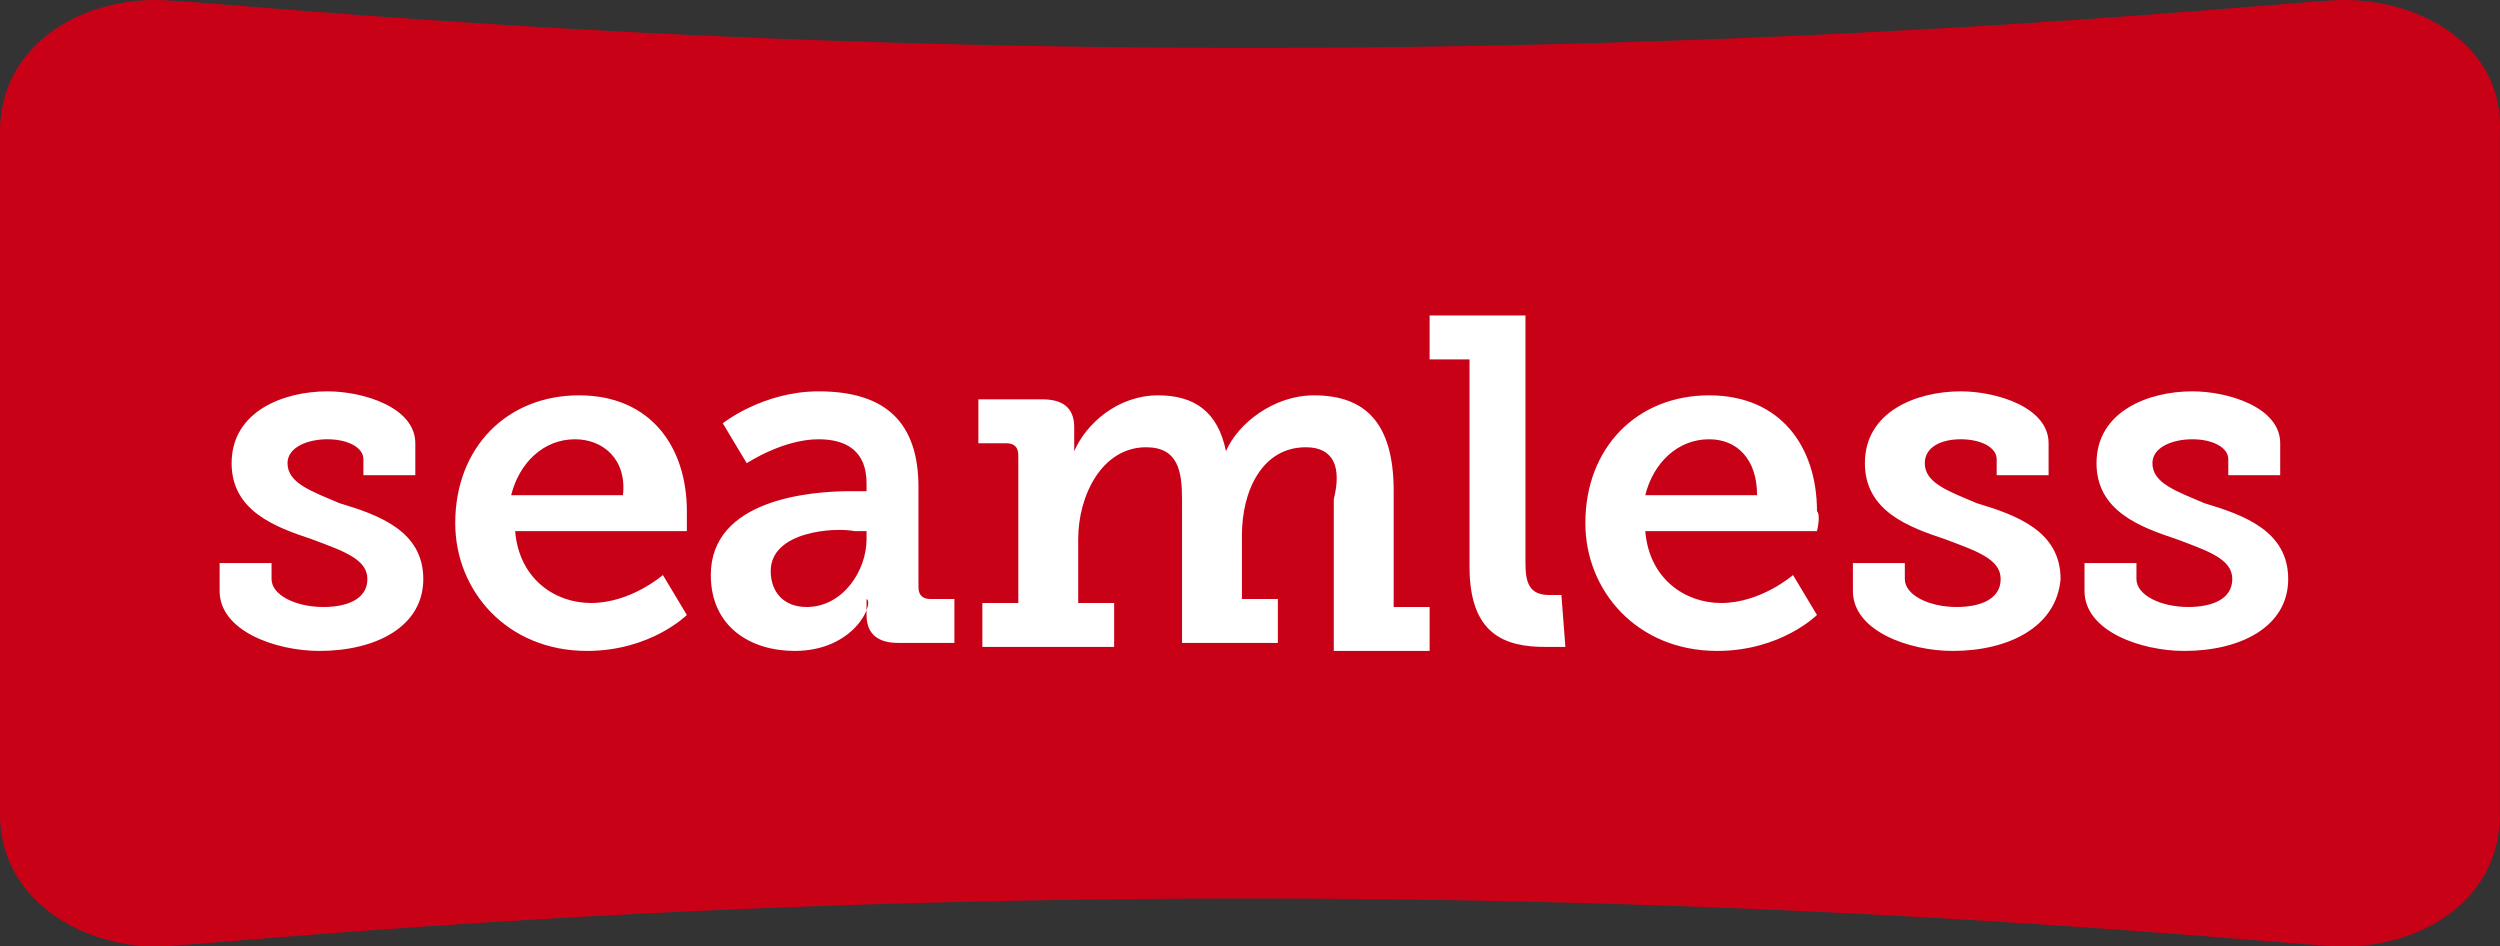
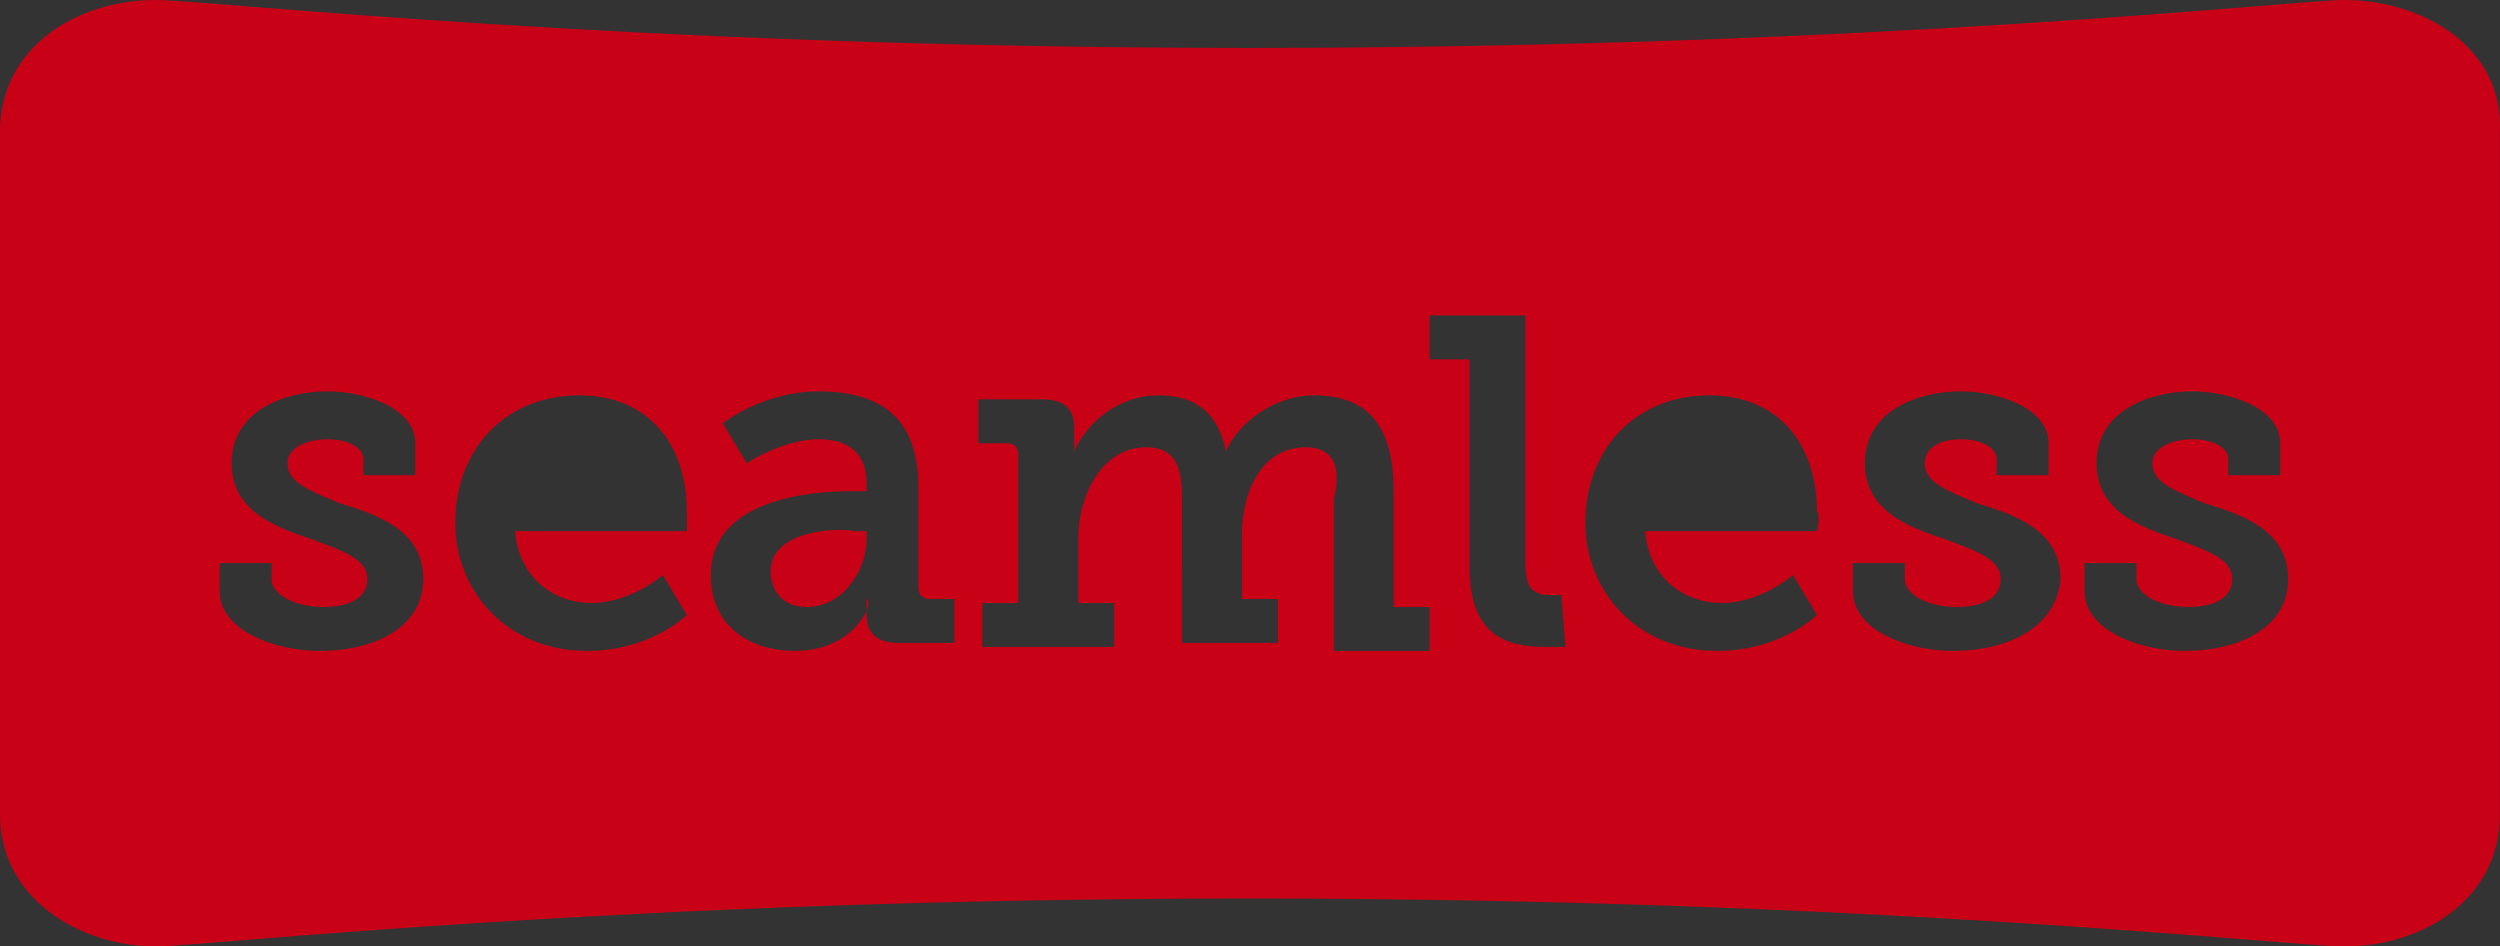
<svg xmlns="http://www.w3.org/2000/svg" xmlns:ns1="http://www.inkscape.org/namespaces/inkscape" xmlns:ns2="http://sodipodi.sourceforge.net/DTD/sodipodi-0.dtd" version="1.0" id="svg907" ns1:version="1.2.2 (732a01da63, 2022-12-09, custom)" x="0px" y="0px" viewBox="0 0 62.604 23.7" xml:space="preserve" ns2:docname="seamless.svg" width="62.604" height="23.7">
  <rect x="0" y="0" width="62.604" height="23.7" fill="#333333" stroke="none" />
  <defs id="defs36" />
  <style type="text/css" id="style25">
	.st0{fill-rule:evenodd;clip-rule:evenodd;fill:#FFFFFF;}
	.st1{fill-rule:evenodd;clip-rule:evenodd;fill:#C90117;}
</style>
  <ns2:namedview bordercolor="#666666" borderopacity="1.0" fit-margin-bottom="0" fit-margin-left="0" fit-margin-right="0" fit-margin-top="0" id="base" ns1:current-layer="layer1" ns1:cx="35.968815" ns1:cy="12.637692" ns1:document-units="mm" ns1:pageopacity="0.0" ns1:pageshadow="2" ns1:window-height="736" ns1:window-maximized="1" ns1:window-width="1366" ns1:window-x="0" ns1:window-y="0" ns1:zoom="8.229351" pagecolor="#ffffff" showgrid="false" units="px" ns1:showpageshadow="2" ns1:pagecheckerboard="0" ns1:deskcolor="#d1d1d1">
	</ns2:namedview>
  <g id="layer1" transform="translate(141.768,-58.368)" ns1:groupmode="layer" ns1:label="Layer 1">
    <g id="g928" transform="translate(0.132,-0.132)">
-       <polygon id="Fill-1" class="st0" points="-82.1,78.2 -82.1,63.5 -139,63.5 -139,78.2 " />
-       <path id="Fill-3" ns1:connector-curvature="0" class="st1" d="m -127.5,69.5 c -0.8,0 -1.4,0.6 -1.6,1.4 h 2.8 c 0.1,-0.9 -0.5,-1.4 -1.2,-1.4" />
      <path id="Fill-4" ns1:connector-curvature="0" class="st1" d="m -122.6,72.8 c 0,0.5 0.3,0.9 0.9,0.9 0.9,0 1.5,-0.9 1.5,-1.7 v -0.2 h -0.3 c -0.5,-0.1 -2.1,0 -2.1,1" />
-       <path id="Fill-5" ns1:connector-curvature="0" class="st1" d="m -99.1,69.5 c -0.8,0 -1.4,0.6 -1.6,1.4 h 2.8 c 0,-0.9 -0.5,-1.4 -1.2,-1.4" />
      <path id="Fill-7" ns1:connector-curvature="0" class="st1" d="m -83.2,58.5 c -1.2,0 -11.7,1.2 -27.4,1.2 -15.6,0 -26.1,-1.2 -27.4,-1.2 -2,0 -3.9,1.2 -3.9,3.3 v 17.1 c 0,2.1 2,3.3 3.9,3.3 1.2,0 11.7,-1.2 27.4,-1.2 15.6,0 26.1,1.2 27.4,1.2 2,0 3.9,-1.2 3.9,-3.3 V 61.8 c 0.1,-2.1 -1.9,-3.3 -3.9,-3.3 z m -50.7,16.3 c -1.1,0 -2.5,-0.5 -2.5,-1.5 v -0.7 h 1.3 V 73 c 0,0.4 0.6,0.7 1.3,0.7 0.6,0 1.1,-0.2 1.1,-0.7 0,-0.5 -0.6,-0.7 -1.4,-1 -0.9,-0.3 -2,-0.7 -2,-1.9 0,-1.3 1.3,-1.8 2.4,-1.8 0.9,0 2.2,0.4 2.2,1.3 v 0.8 h -1.3 V 70 c 0,-0.3 -0.4,-0.5 -0.9,-0.5 -0.5,0 -1,0.2 -1,0.6 0,0.5 0.6,0.7 1.3,1 1,0.3 2.1,0.7 2.1,1.9 0,1.2 -1.2,1.8 -2.6,1.8 z m 9.2,-3 h -4.3 c 0.1,1.2 1,1.8 1.9,1.8 1,0 1.8,-0.7 1.8,-0.7 l 0.6,1 c 0,0 -0.9,0.9 -2.5,0.9 -2,0 -3.3,-1.5 -3.3,-3.2 0,-1.9 1.3,-3.2 3.1,-3.2 1.8,0 2.7,1.3 2.7,2.9 0,0.1 0,0.5 0,0.5 z m 2.7,3 c -1.1,0 -2.1,-0.6 -2.1,-1.9 0,-1.9 2.5,-2.1 3.5,-2.1 h 0.4 v -0.2 c 0,-0.8 -0.5,-1.1 -1.2,-1.1 -0.9,0 -1.8,0.6 -1.8,0.6 l -0.6,-1 c 0,0 1,-0.8 2.4,-0.8 1.7,0 2.5,0.8 2.5,2.4 v 2.5 c 0,0.2 0.1,0.3 0.3,0.3 h 0.6 v 1.1 h -1.4 c -0.6,0 -0.8,-0.3 -0.8,-0.7 v -0.1 c 0,-0.2 0,-0.3 0,-0.3 v 0 c 0.2,0.1 -0.3,1.3 -1.8,1.3 z m 12.8,-5.1 c -1.1,0 -1.6,1.1 -1.6,2.2 v 1.6 h 0.9 v 1.1 h -2.4 V 71 c 0,-0.7 -0.1,-1.3 -0.9,-1.3 -1.1,0 -1.7,1.2 -1.7,2.3 v 1.6 h 0.9 v 1.1 h -3.3 v -1.1 h 0.9 v -3.7 c 0,-0.2 -0.1,-0.3 -0.3,-0.3 h -0.7 v -1.1 h 1.6 c 0.5,0 0.8,0.2 0.8,0.7 v 0.3 c 0,0.1 0,0.3 0,0.3 v 0 c 0.3,-0.7 1.1,-1.4 2.1,-1.4 0.9,0 1.5,0.4 1.7,1.4 v 0 c 0.3,-0.7 1.2,-1.4 2.2,-1.4 1.3,0 2,0.7 2,2.4 v 2.9 h 0.9 v 1.1 h -2.4 V 71 c 0.2,-0.8 0,-1.3 -0.7,-1.3 z m 6.5,5 c 0,0 -0.3,0 -0.5,0 -1,0 -1.9,-0.3 -1.9,-2 v -5.2 h -1 v -1.1 h 2.4 v 6.2 c 0,0.5 0.1,0.8 0.6,0.8 0.2,0 0.3,0 0.3,0 z m 6.3,-2.9 h -4.3 c 0.1,1.2 1,1.8 1.9,1.8 1,0 1.8,-0.7 1.8,-0.7 l 0.6,1 c 0,0 -0.9,0.9 -2.5,0.9 -2,0 -3.3,-1.5 -3.3,-3.2 0,-1.9 1.3,-3.2 3.1,-3.2 1.8,0 2.7,1.3 2.7,2.9 0.1,0.1 0,0.5 0,0.5 z m 3.4,3 c -1.1,0 -2.5,-0.5 -2.5,-1.5 v -0.7 h 1.3 V 73 c 0,0.4 0.6,0.7 1.3,0.7 0.6,0 1.1,-0.2 1.1,-0.7 0,-0.5 -0.6,-0.7 -1.4,-1 -0.9,-0.3 -2,-0.7 -2,-1.9 0,-1.3 1.3,-1.8 2.4,-1.8 0.9,0 2.2,0.4 2.2,1.3 v 0.8 h -1.3 V 70 c 0,-0.3 -0.4,-0.5 -0.9,-0.5 -0.5,0 -0.9,0.2 -0.9,0.6 0,0.5 0.6,0.7 1.3,1 1,0.3 2.1,0.7 2.1,1.9 -0.1,1.2 -1.3,1.8 -2.7,1.8 z m 5.8,0 c -1.1,0 -2.5,-0.5 -2.5,-1.5 v -0.7 h 1.3 V 73 c 0,0.4 0.6,0.7 1.3,0.7 0.6,0 1.1,-0.2 1.1,-0.7 0,-0.5 -0.6,-0.7 -1.4,-1 -0.9,-0.3 -2,-0.7 -2,-1.9 0,-1.3 1.3,-1.8 2.4,-1.8 0.9,0 2.2,0.4 2.2,1.3 v 0.8 h -1.3 V 70 c 0,-0.3 -0.4,-0.5 -0.9,-0.5 -0.5,0 -1,0.2 -1,0.6 0,0.5 0.6,0.7 1.3,1 1,0.3 2.1,0.7 2.1,1.9 0,1.2 -1.2,1.8 -2.6,1.8 z" />
    </g>
  </g>
</svg>